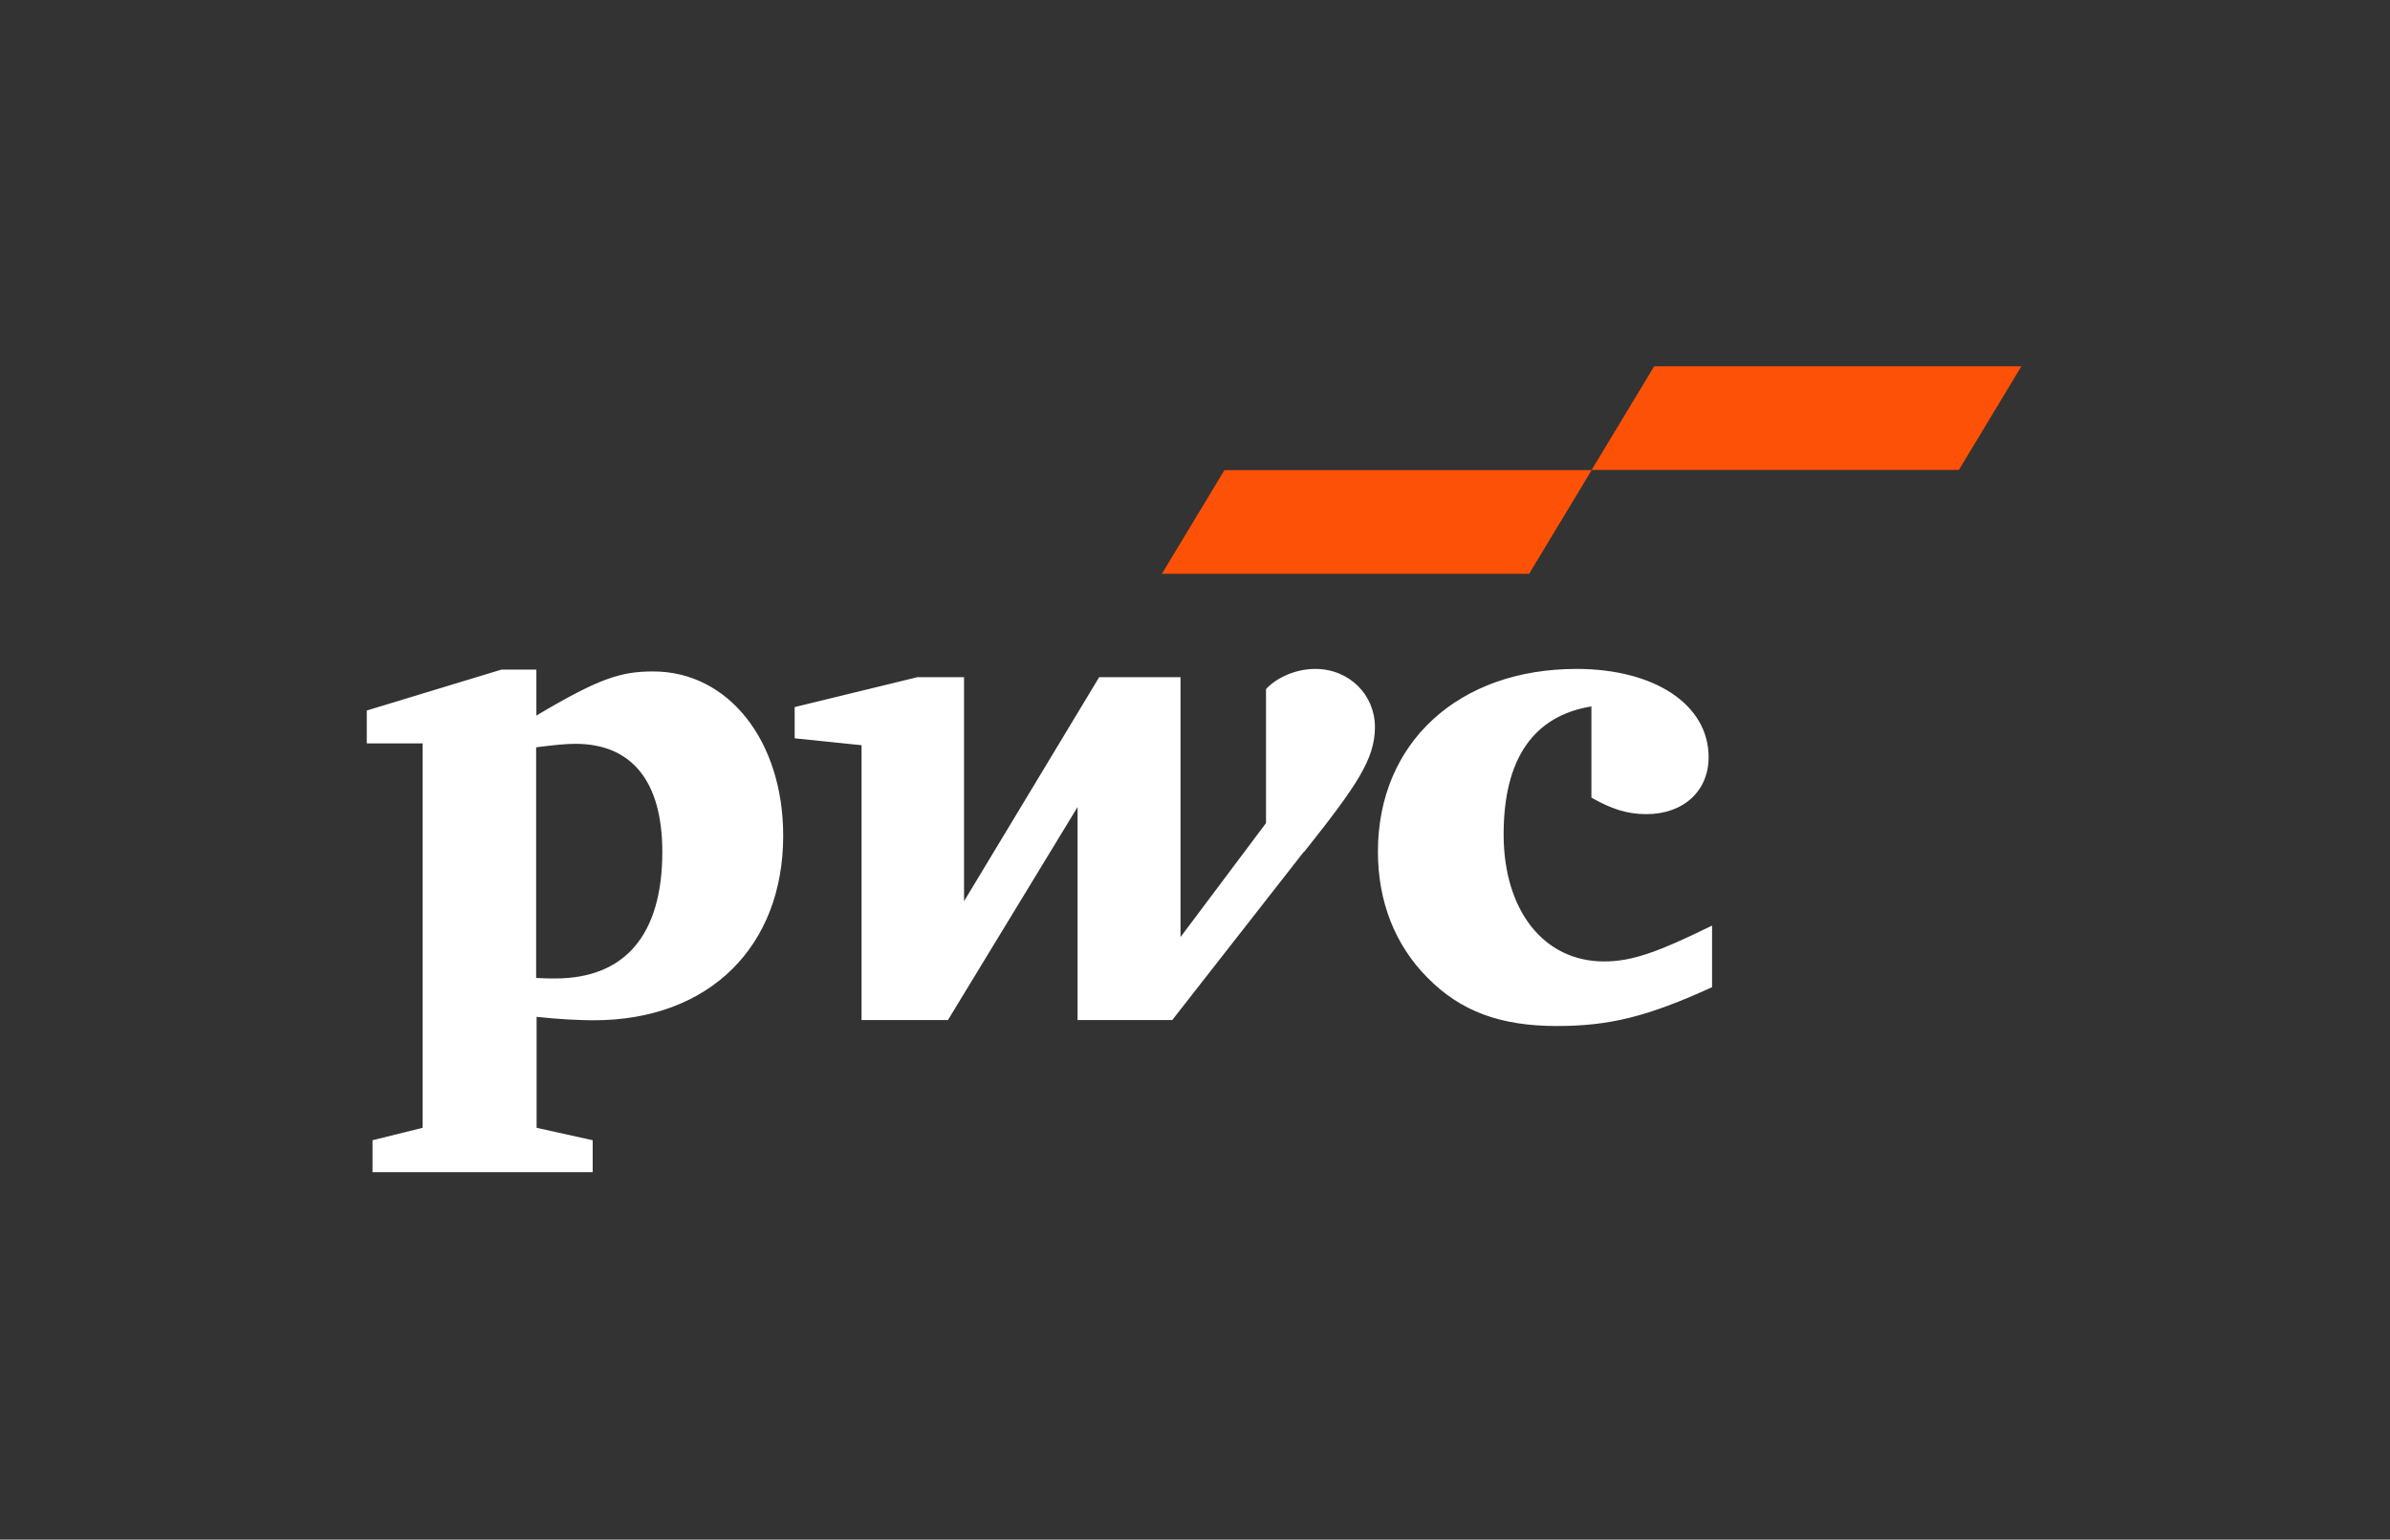
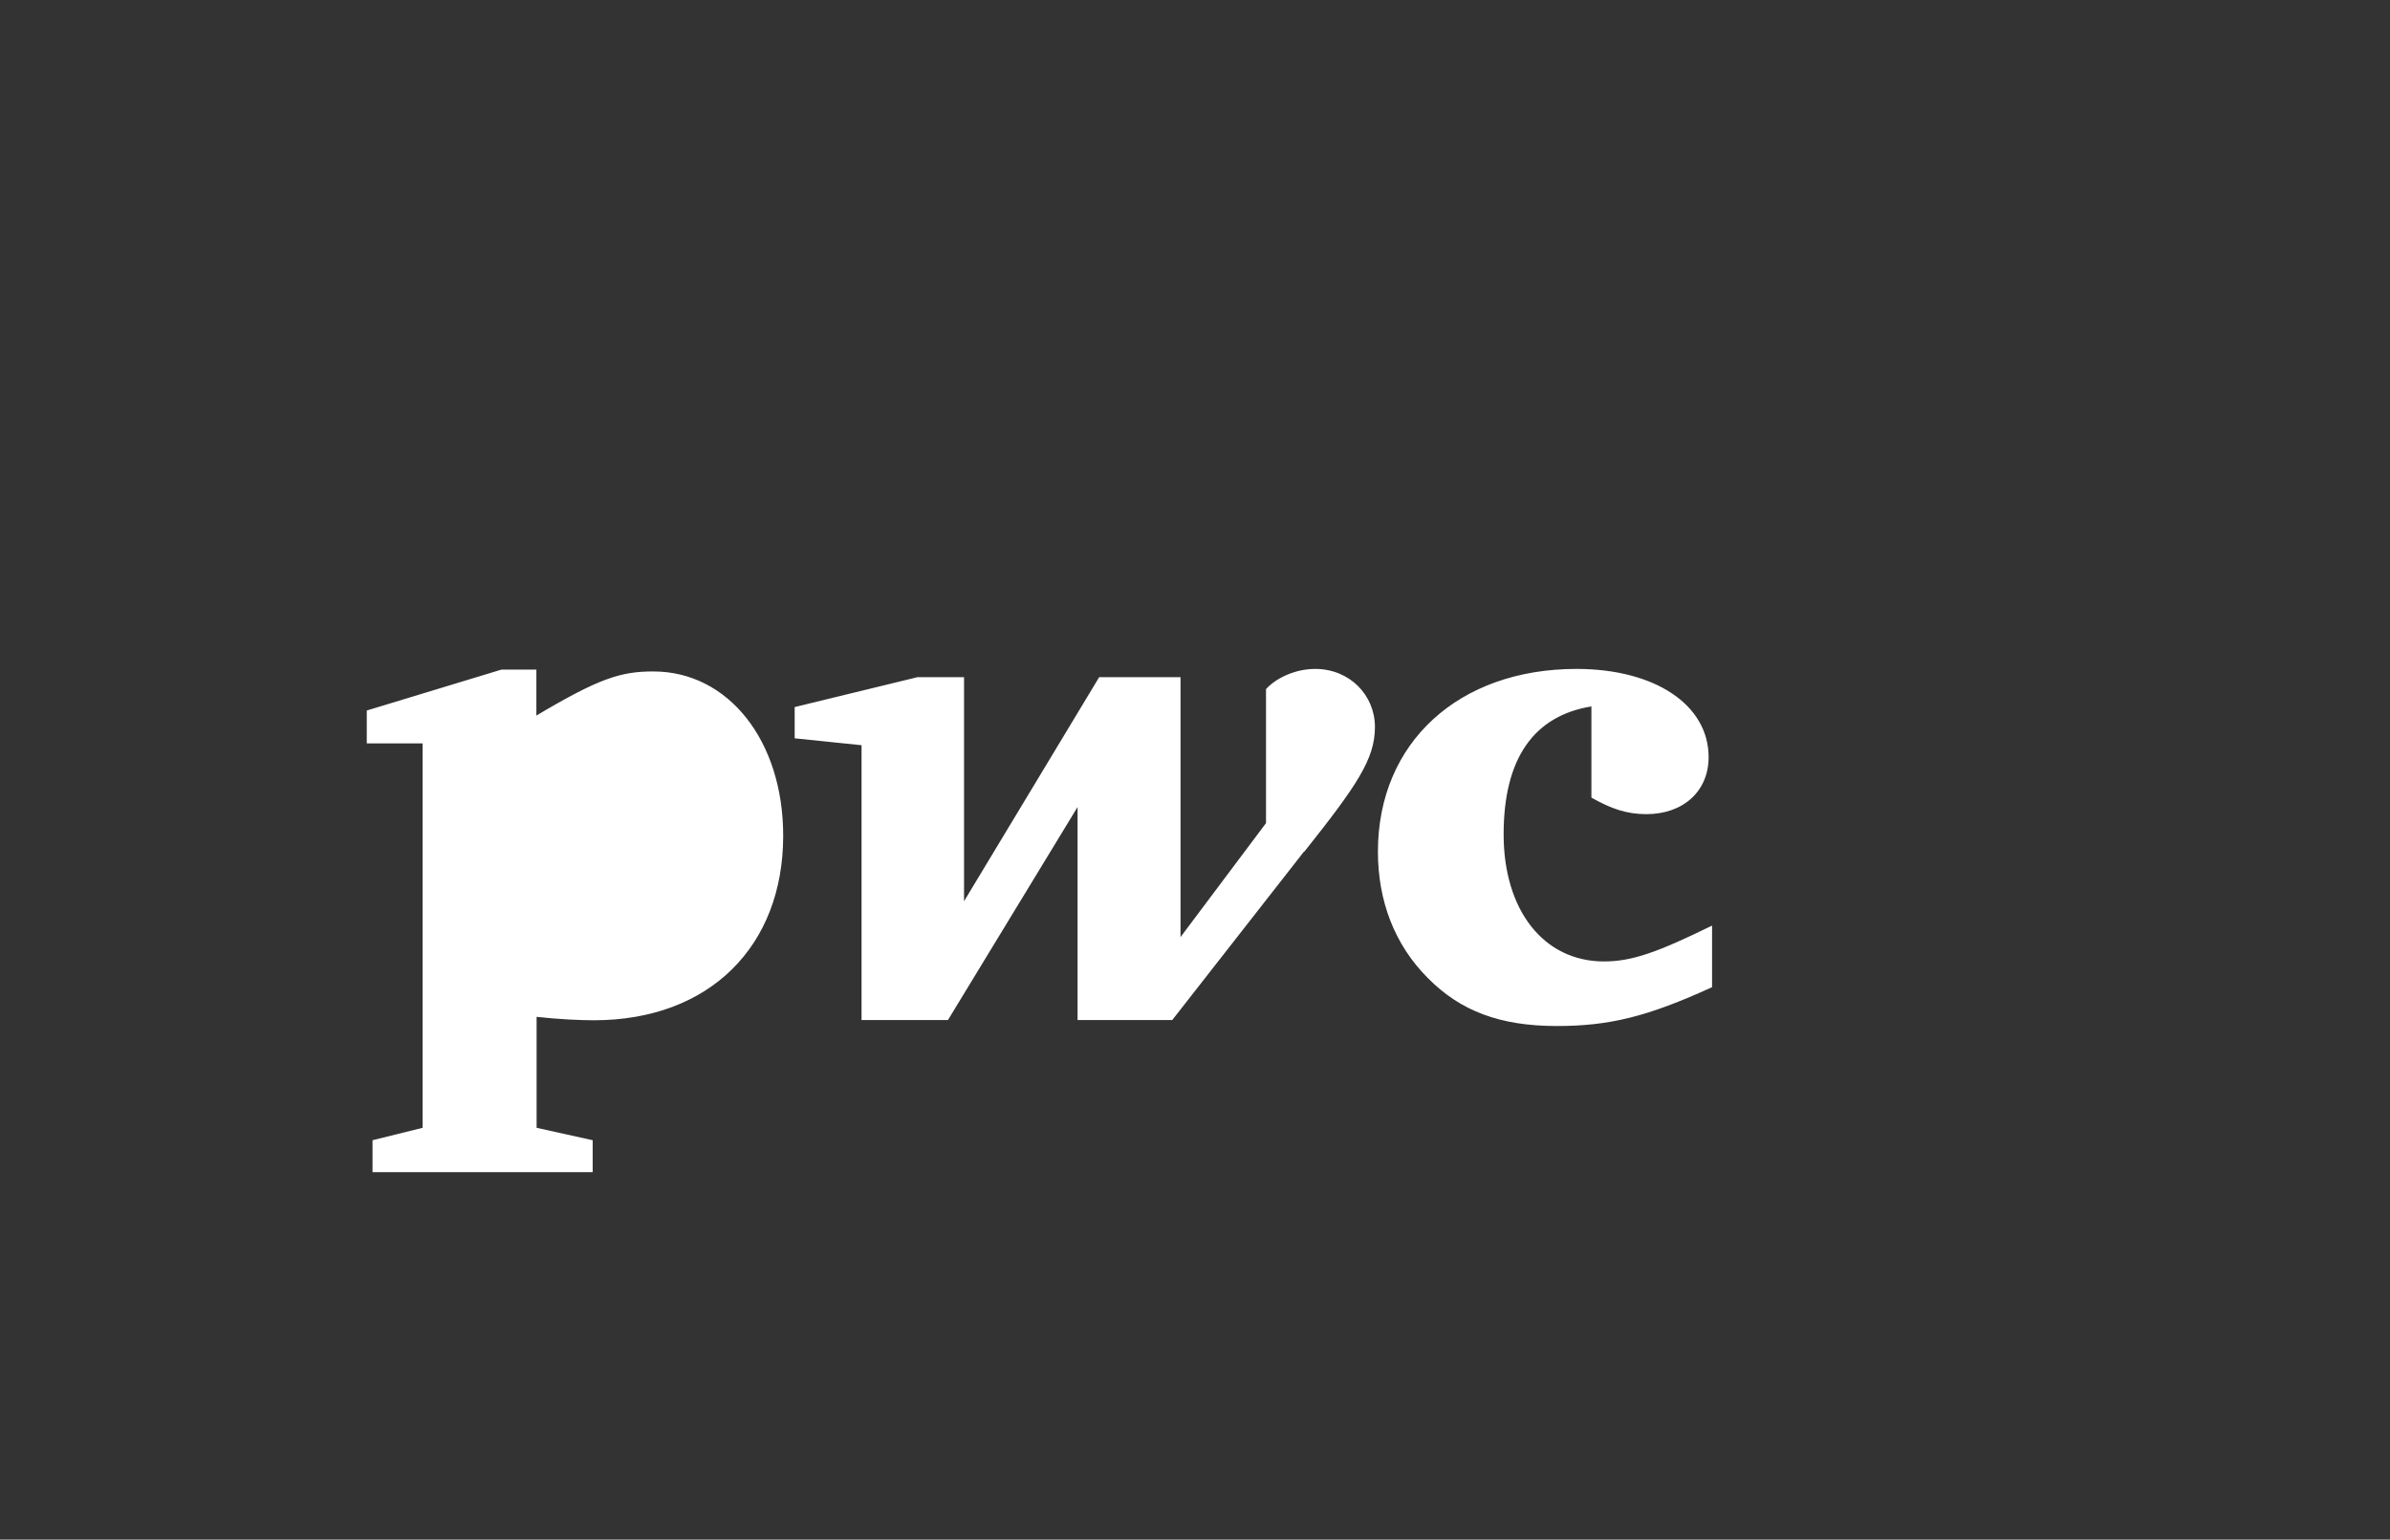
<svg xmlns="http://www.w3.org/2000/svg" id="Layer_1" data-name="Layer 1" version="1.1" viewBox="0 0 104 67">
  <rect x="0" y="0" width="104" height="67" fill="#333333" stroke="none" />
  <defs>
    <style> .cls-1 { fill: #fff; } .cls-1, .cls-2 { stroke-width: 0px; } .cls-2 { fill: #fd5108; } </style>
  </defs>
-   <path class="cls-1" d="M69.26,30.74c-2.53.41-3.83,2.28-3.83,5.57s1.73,5.53,4.37,5.53c1.23,0,2.35-.41,4.7-1.56v2.68c-2.82,1.29-4.48,1.69-6.76,1.69-2.46,0-4.19-.65-5.61-2.09-1.45-1.45-2.17-3.36-2.17-5.5,0-4.74,3.51-7.95,8.64-7.95,3.41,0,5.75,1.56,5.75,3.84,0,1.47-1.09,2.48-2.71,2.48-.83,0-1.51-.22-2.39-.72v-3.98ZM56.76,37.06c2.27-2.86,3.07-4.02,3.07-5.42s-1.11-2.53-2.6-2.53c-.91,0-1.74.43-2.14.88v5.83s-3.72,4.96-3.72,4.96v-11.31s-3.54,0-3.54,0l-5.88,9.75v-9.75s-2.03,0-2.03,0l-5.34,1.3v1.36s2.91.3,2.91.3v11.96s3.76,0,3.76,0l5.64-9.27v9.27s4.12,0,4.12,0l5.74-7.34ZM23.34,32.52c.87-.11,1.29-.15,1.7-.15,2.45,0,3.78,1.63,3.78,4.7,0,3.62-1.63,5.51-4.66,5.51-.25,0-.43,0-.83-.02v-10.04ZM23.34,44.25c.98.11,1.93.15,2.5.15,5.04,0,8.24-3.23,8.24-8.03,0-4.15-2.4-7.15-5.65-7.15-1.41,0-2.35.29-5.09,1.92v-2s-1.52,0-1.52,0l-5.86,1.78v1.43s2.43,0,2.43,0v16.73s-2.18.54-2.18.54v1.39s9.58,0,9.58,0v-1.39s-2.44-.54-2.44-.54v-4.84Z" />
-   <path class="cls-2" d="M66.54,24.97h-15.98s2.72-4.51,2.72-4.51h15.98s-2.72,4.51-2.72,4.51ZM87.96,15.94h-15.98s-2.72,4.51-2.72,4.51h15.98s2.72-4.51,2.72-4.51Z" />
+   <path class="cls-1" d="M69.26,30.74c-2.53.41-3.83,2.28-3.83,5.57s1.73,5.53,4.37,5.53c1.23,0,2.35-.41,4.7-1.56v2.68c-2.82,1.29-4.48,1.69-6.76,1.69-2.46,0-4.19-.65-5.61-2.09-1.45-1.45-2.17-3.36-2.17-5.5,0-4.74,3.51-7.95,8.64-7.95,3.41,0,5.75,1.56,5.75,3.84,0,1.47-1.09,2.48-2.71,2.48-.83,0-1.51-.22-2.39-.72v-3.98ZM56.76,37.06c2.27-2.86,3.07-4.02,3.07-5.42s-1.11-2.53-2.6-2.53c-.91,0-1.74.43-2.14.88v5.83s-3.72,4.96-3.72,4.96v-11.31s-3.54,0-3.54,0l-5.88,9.75v-9.75s-2.03,0-2.03,0l-5.34,1.3v1.36s2.91.3,2.91.3v11.96s3.76,0,3.76,0l5.64-9.27v9.27s4.12,0,4.12,0l5.74-7.34ZM23.34,32.52v-10.04ZM23.34,44.25c.98.11,1.93.15,2.5.15,5.04,0,8.24-3.23,8.24-8.03,0-4.15-2.4-7.15-5.65-7.15-1.41,0-2.35.29-5.09,1.92v-2s-1.52,0-1.52,0l-5.86,1.78v1.43s2.43,0,2.43,0v16.73s-2.18.54-2.18.54v1.39s9.58,0,9.58,0v-1.39s-2.44-.54-2.44-.54v-4.84Z" />
</svg>